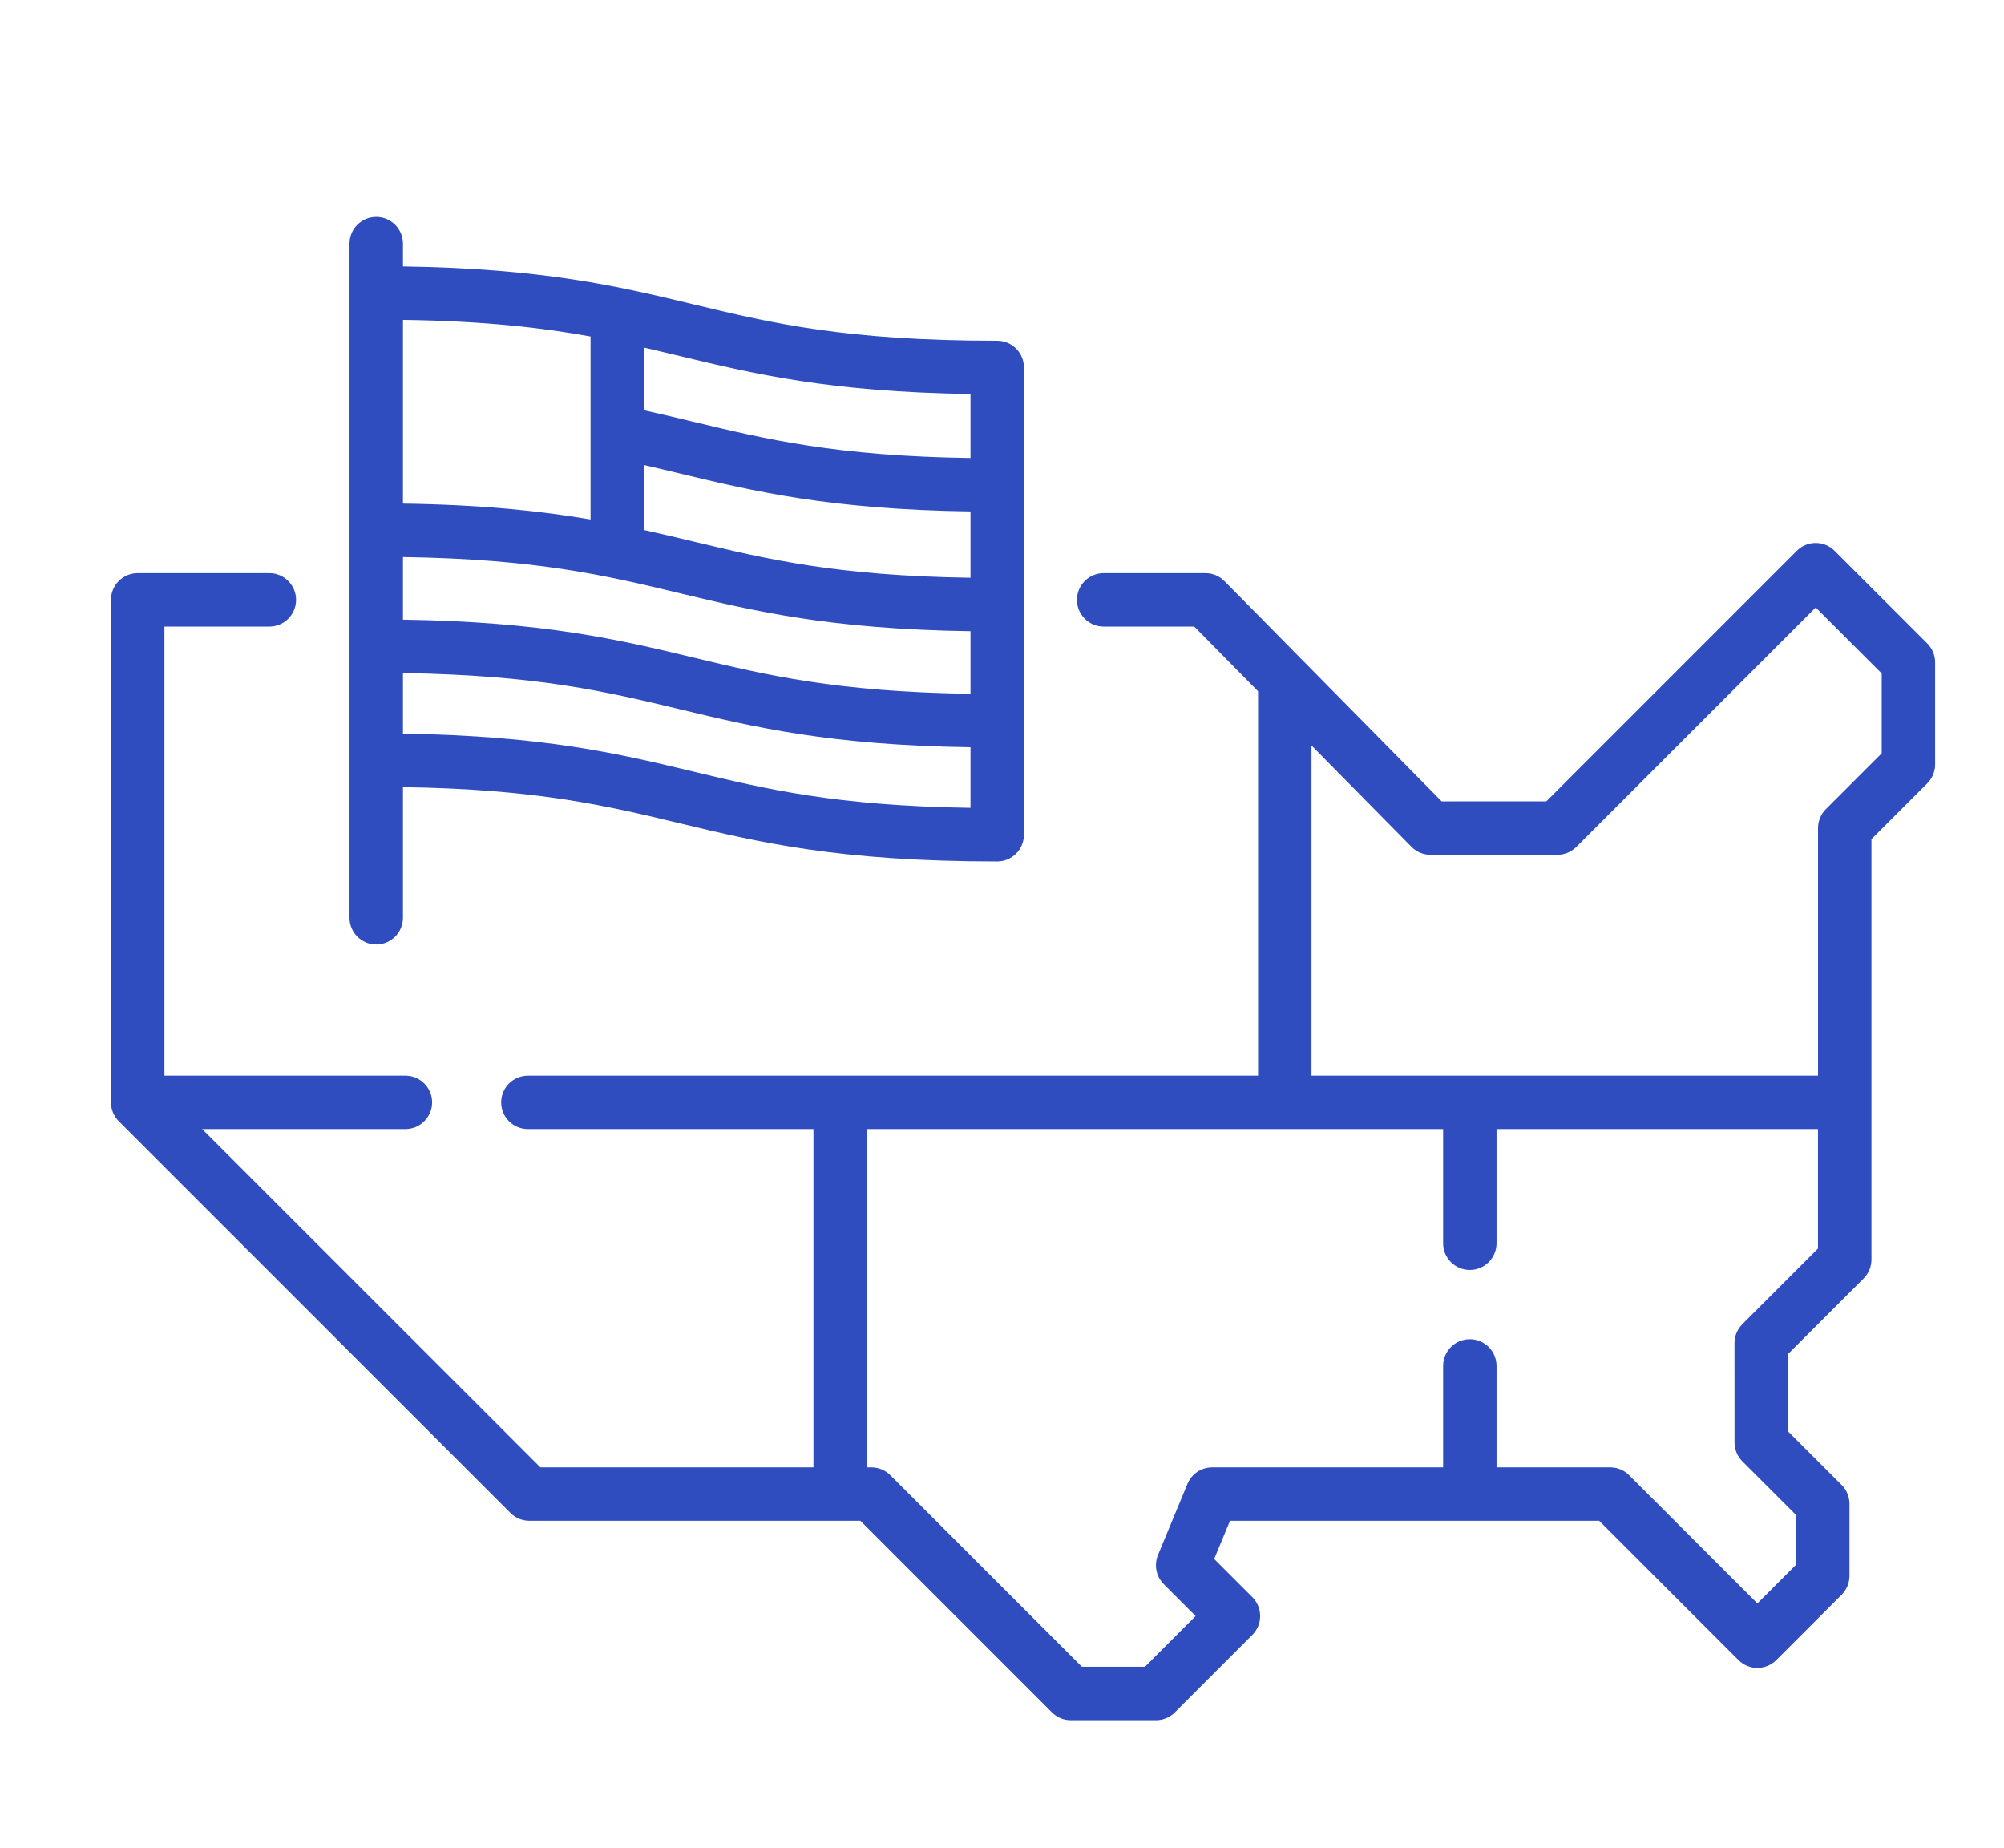
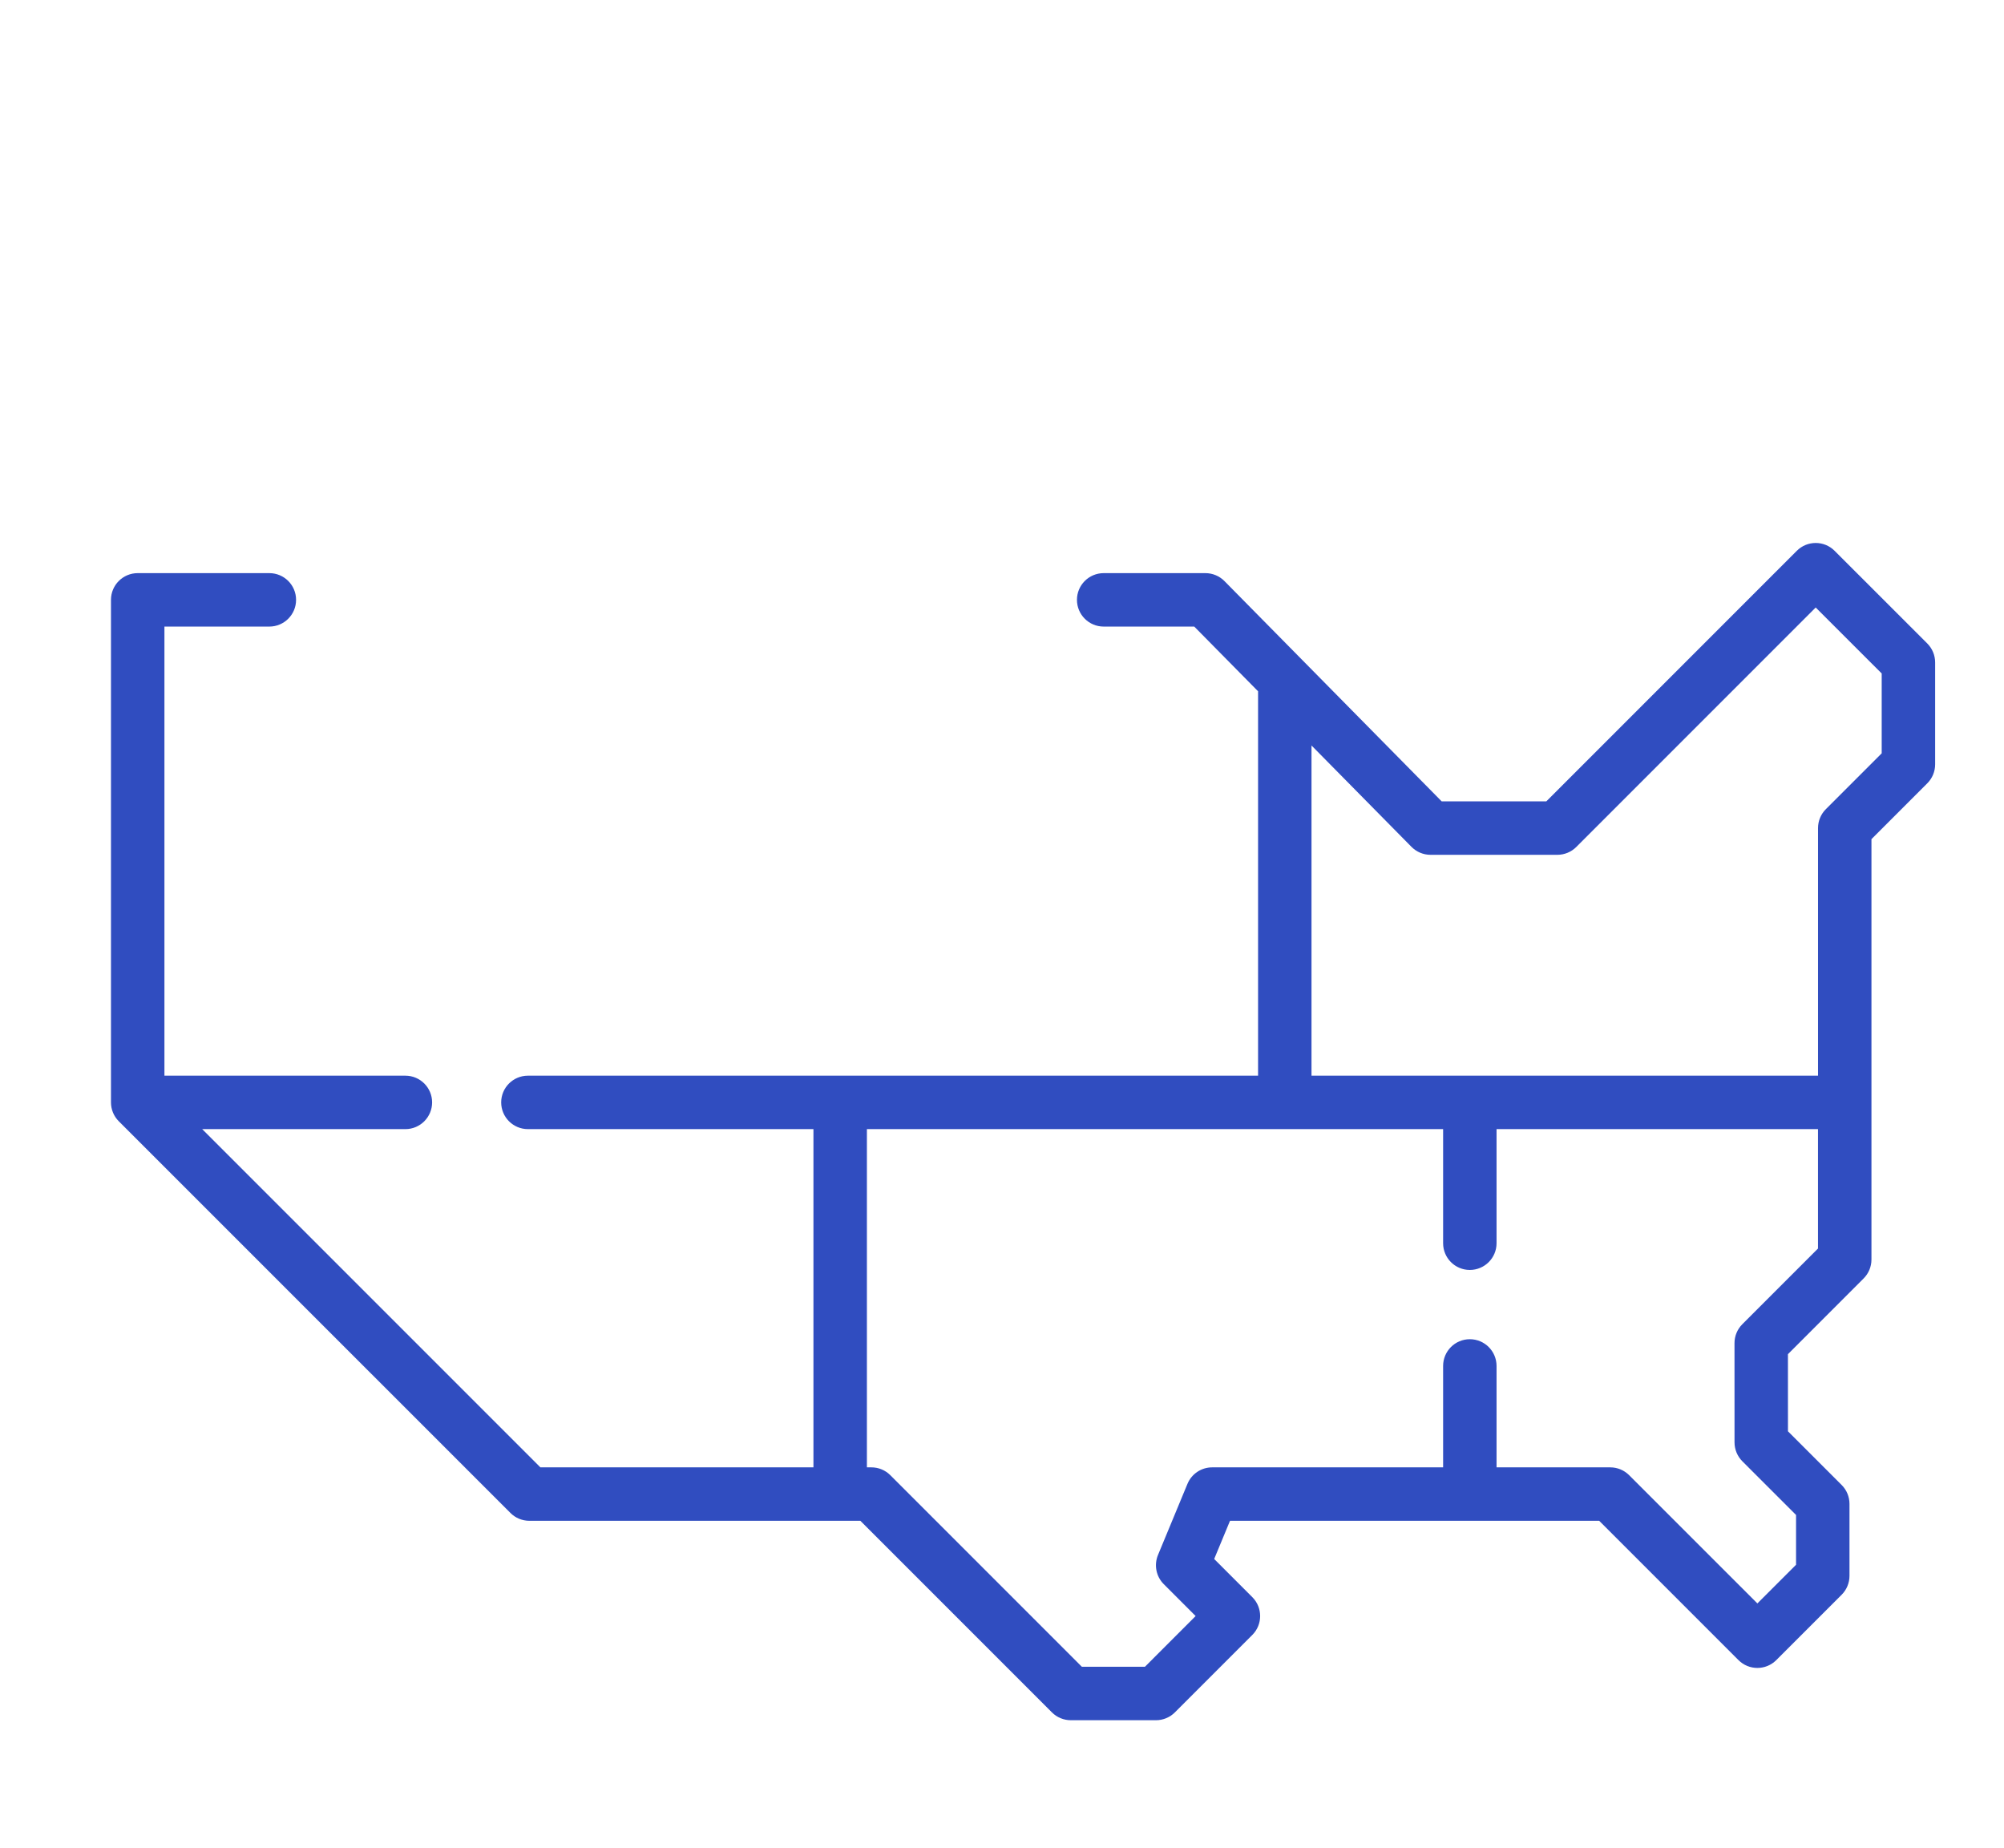
<svg xmlns="http://www.w3.org/2000/svg" width="77" height="71" viewBox="0 0 77 71" fill="none">
-   <path d="M14.456 36.285C15.023 36.285 15.483 35.825 15.483 35.258V30.239C20.643 30.314 23.321 30.957 26.146 31.635C29.137 32.352 32.229 33.095 38.316 33.095C38.883 33.095 39.342 32.635 39.342 32.068V14.117C39.342 13.55 38.883 13.09 38.316 13.09C32.472 13.09 29.632 12.409 26.625 11.687C23.808 11.011 20.899 10.313 15.483 10.235V9.36C15.483 8.793 15.023 8.333 14.456 8.333C13.889 8.333 13.429 8.793 13.429 9.36V35.258C13.429 35.825 13.889 36.285 14.456 36.285ZM24.744 13.352C25.215 13.46 25.679 13.572 26.146 13.684C28.964 14.36 31.872 15.058 37.289 15.136V17.595C32.129 17.52 29.45 16.877 26.625 16.199C26.018 16.053 25.394 15.904 24.744 15.761V13.352ZM24.744 17.865C25.222 17.974 25.689 18.086 26.146 18.196C28.964 18.872 31.872 19.57 37.289 19.648V22.195C32.129 22.12 29.451 21.477 26.625 20.799C26.011 20.652 25.392 20.503 24.744 20.361V17.865ZM15.483 12.288C18.596 12.333 20.807 12.585 22.691 12.927V19.956C20.797 19.633 18.539 19.391 15.483 19.347V12.288ZM15.483 21.4C20.643 21.475 23.321 22.118 26.146 22.796C28.964 23.472 31.872 24.17 37.289 24.248V26.653C32.129 26.578 29.45 25.935 26.625 25.257C23.808 24.581 20.899 23.884 15.483 23.805V21.4ZM15.483 25.858C20.643 25.933 23.321 26.576 26.146 27.254C28.964 27.93 31.872 28.628 37.289 28.706V31.034C32.129 30.959 29.45 30.316 26.625 29.638C23.808 28.962 20.899 28.264 15.483 28.186V25.858Z" fill="#304DC0" />
  <path d="M74.053 24.721L70.491 21.16C70.09 20.759 69.44 20.759 69.039 21.16L59.414 30.786H55.394L47.047 22.323C46.854 22.128 46.591 22.018 46.316 22.018H42.407C41.84 22.018 41.38 22.477 41.38 23.044C41.38 23.611 41.84 24.071 42.407 24.071H45.887L48.339 26.557V41.324H20.284C19.717 41.324 19.257 41.783 19.257 42.35C19.257 42.917 19.717 43.377 20.284 43.377H31.255V56.371H20.764L7.769 43.377H15.576C16.143 43.377 16.603 42.917 16.603 42.35C16.603 41.783 16.143 41.324 15.576 41.324H6.318V24.071H10.349C10.916 24.071 11.376 23.611 11.376 23.044C11.376 22.477 10.916 22.018 10.349 22.018H5.291C4.724 22.018 4.264 22.477 4.264 23.044V42.35C4.264 42.623 4.372 42.884 4.565 43.076L19.613 58.123C19.805 58.316 20.066 58.424 20.339 58.424H33.058L40.418 65.784C40.61 65.977 40.871 66.085 41.144 66.085H44.417C44.689 66.085 44.95 65.977 45.143 65.784L48.118 62.809C48.519 62.408 48.519 61.758 48.118 61.357L46.653 59.891L47.261 58.424H61.446L66.798 63.776C67.199 64.177 67.849 64.177 68.25 63.776L70.763 61.264C70.955 61.071 71.063 60.81 71.063 60.538V57.775C71.063 57.502 70.955 57.241 70.763 57.049L68.699 54.985C68.699 53.885 68.698 53.123 68.698 52.023L71.606 49.114C71.799 48.922 71.907 48.661 71.907 48.388V32.238L74.053 30.092C74.246 29.899 74.354 29.638 74.354 29.366V25.448C74.354 25.175 74.246 24.914 74.053 24.721ZM69.854 47.963L66.946 50.872C66.753 51.064 66.645 51.325 66.645 51.598C66.645 53.087 66.645 53.922 66.646 55.411C66.646 55.683 66.754 55.944 66.946 56.137L69.01 58.2V60.113L67.524 61.598L62.597 56.672C62.405 56.479 62.144 56.371 61.871 56.371H57.502V52.475C57.502 51.908 57.042 51.448 56.475 51.448C55.908 51.448 55.449 51.908 55.449 52.475V56.371H46.575C46.159 56.371 45.785 56.621 45.626 57.005L44.493 59.739C44.335 60.123 44.422 60.565 44.716 60.858L45.94 62.083L43.992 64.032H41.569L34.209 56.672C34.017 56.479 33.756 56.371 33.483 56.371H33.309V43.377H55.449V47.761C55.449 48.328 55.908 48.787 56.475 48.787C57.042 48.787 57.502 48.328 57.502 47.761V43.377H69.853V47.963H69.854ZM72.301 28.94L70.154 31.087C69.962 31.279 69.854 31.54 69.854 31.813V41.324H50.392V28.639L54.234 32.534C54.427 32.729 54.69 32.839 54.965 32.839H59.839C60.111 32.839 60.372 32.731 60.565 32.539L69.765 23.338L72.301 25.873V28.94Z" fill="#304DC0" />
</svg>